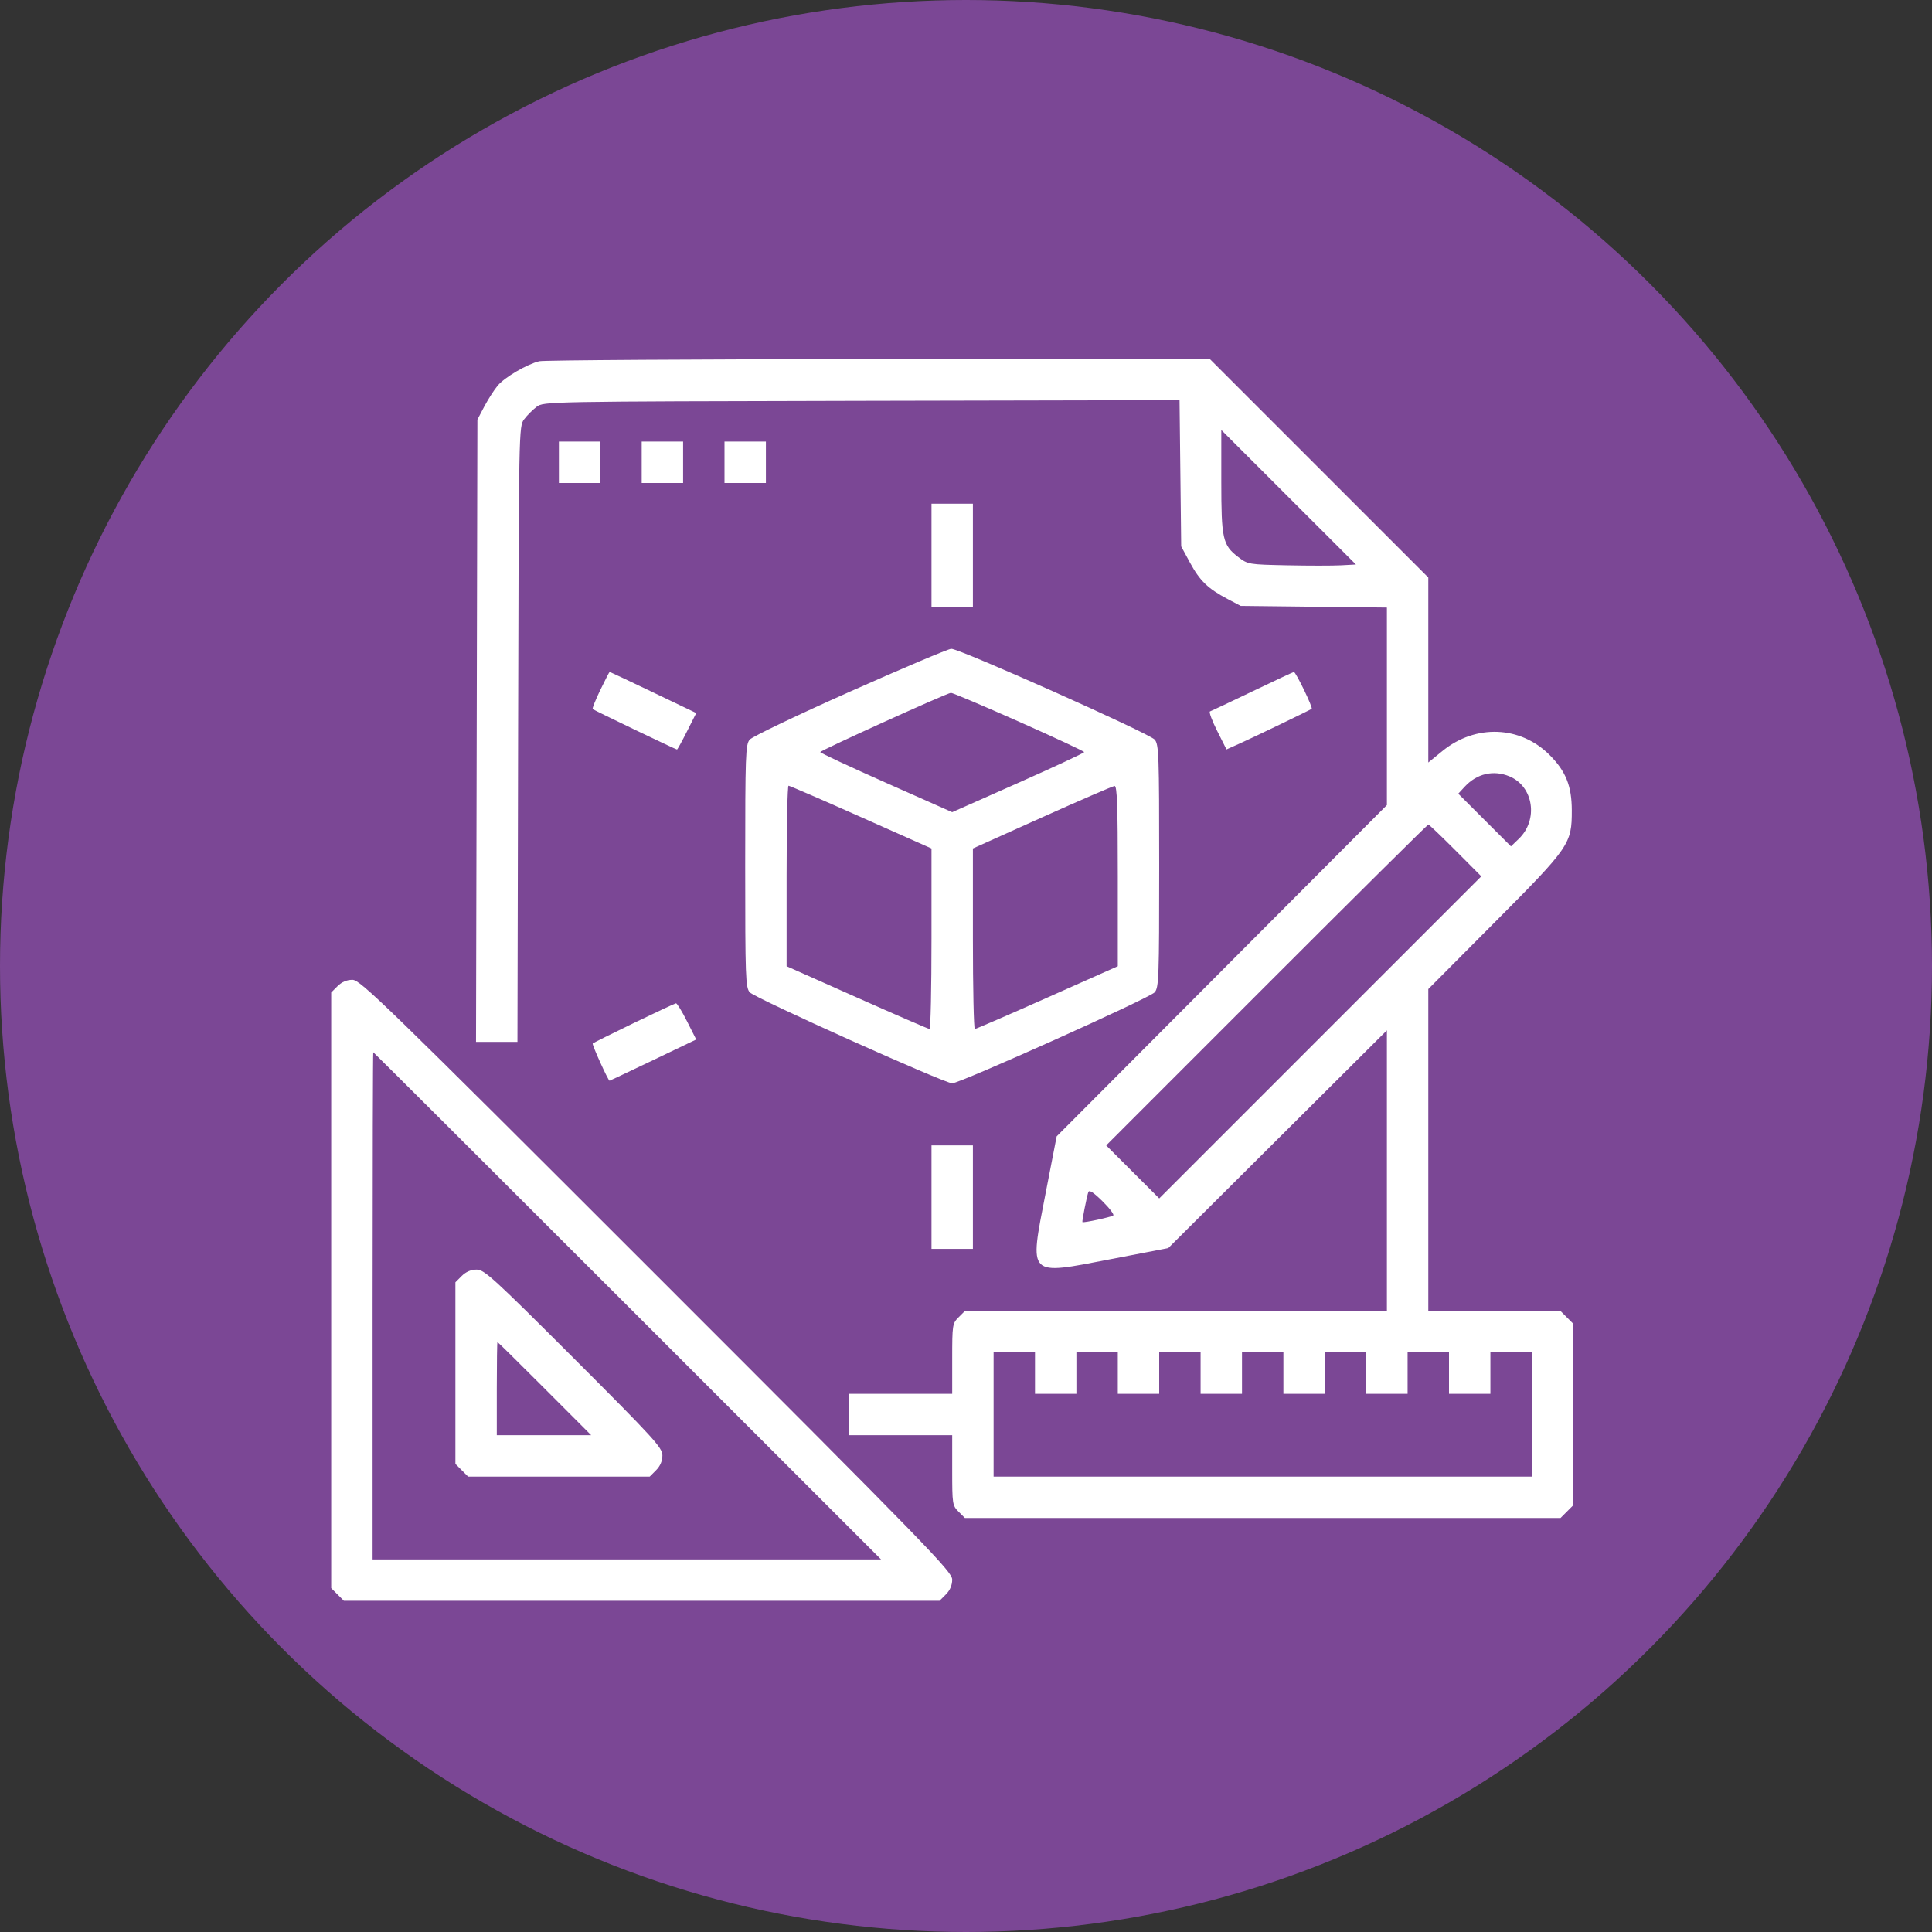
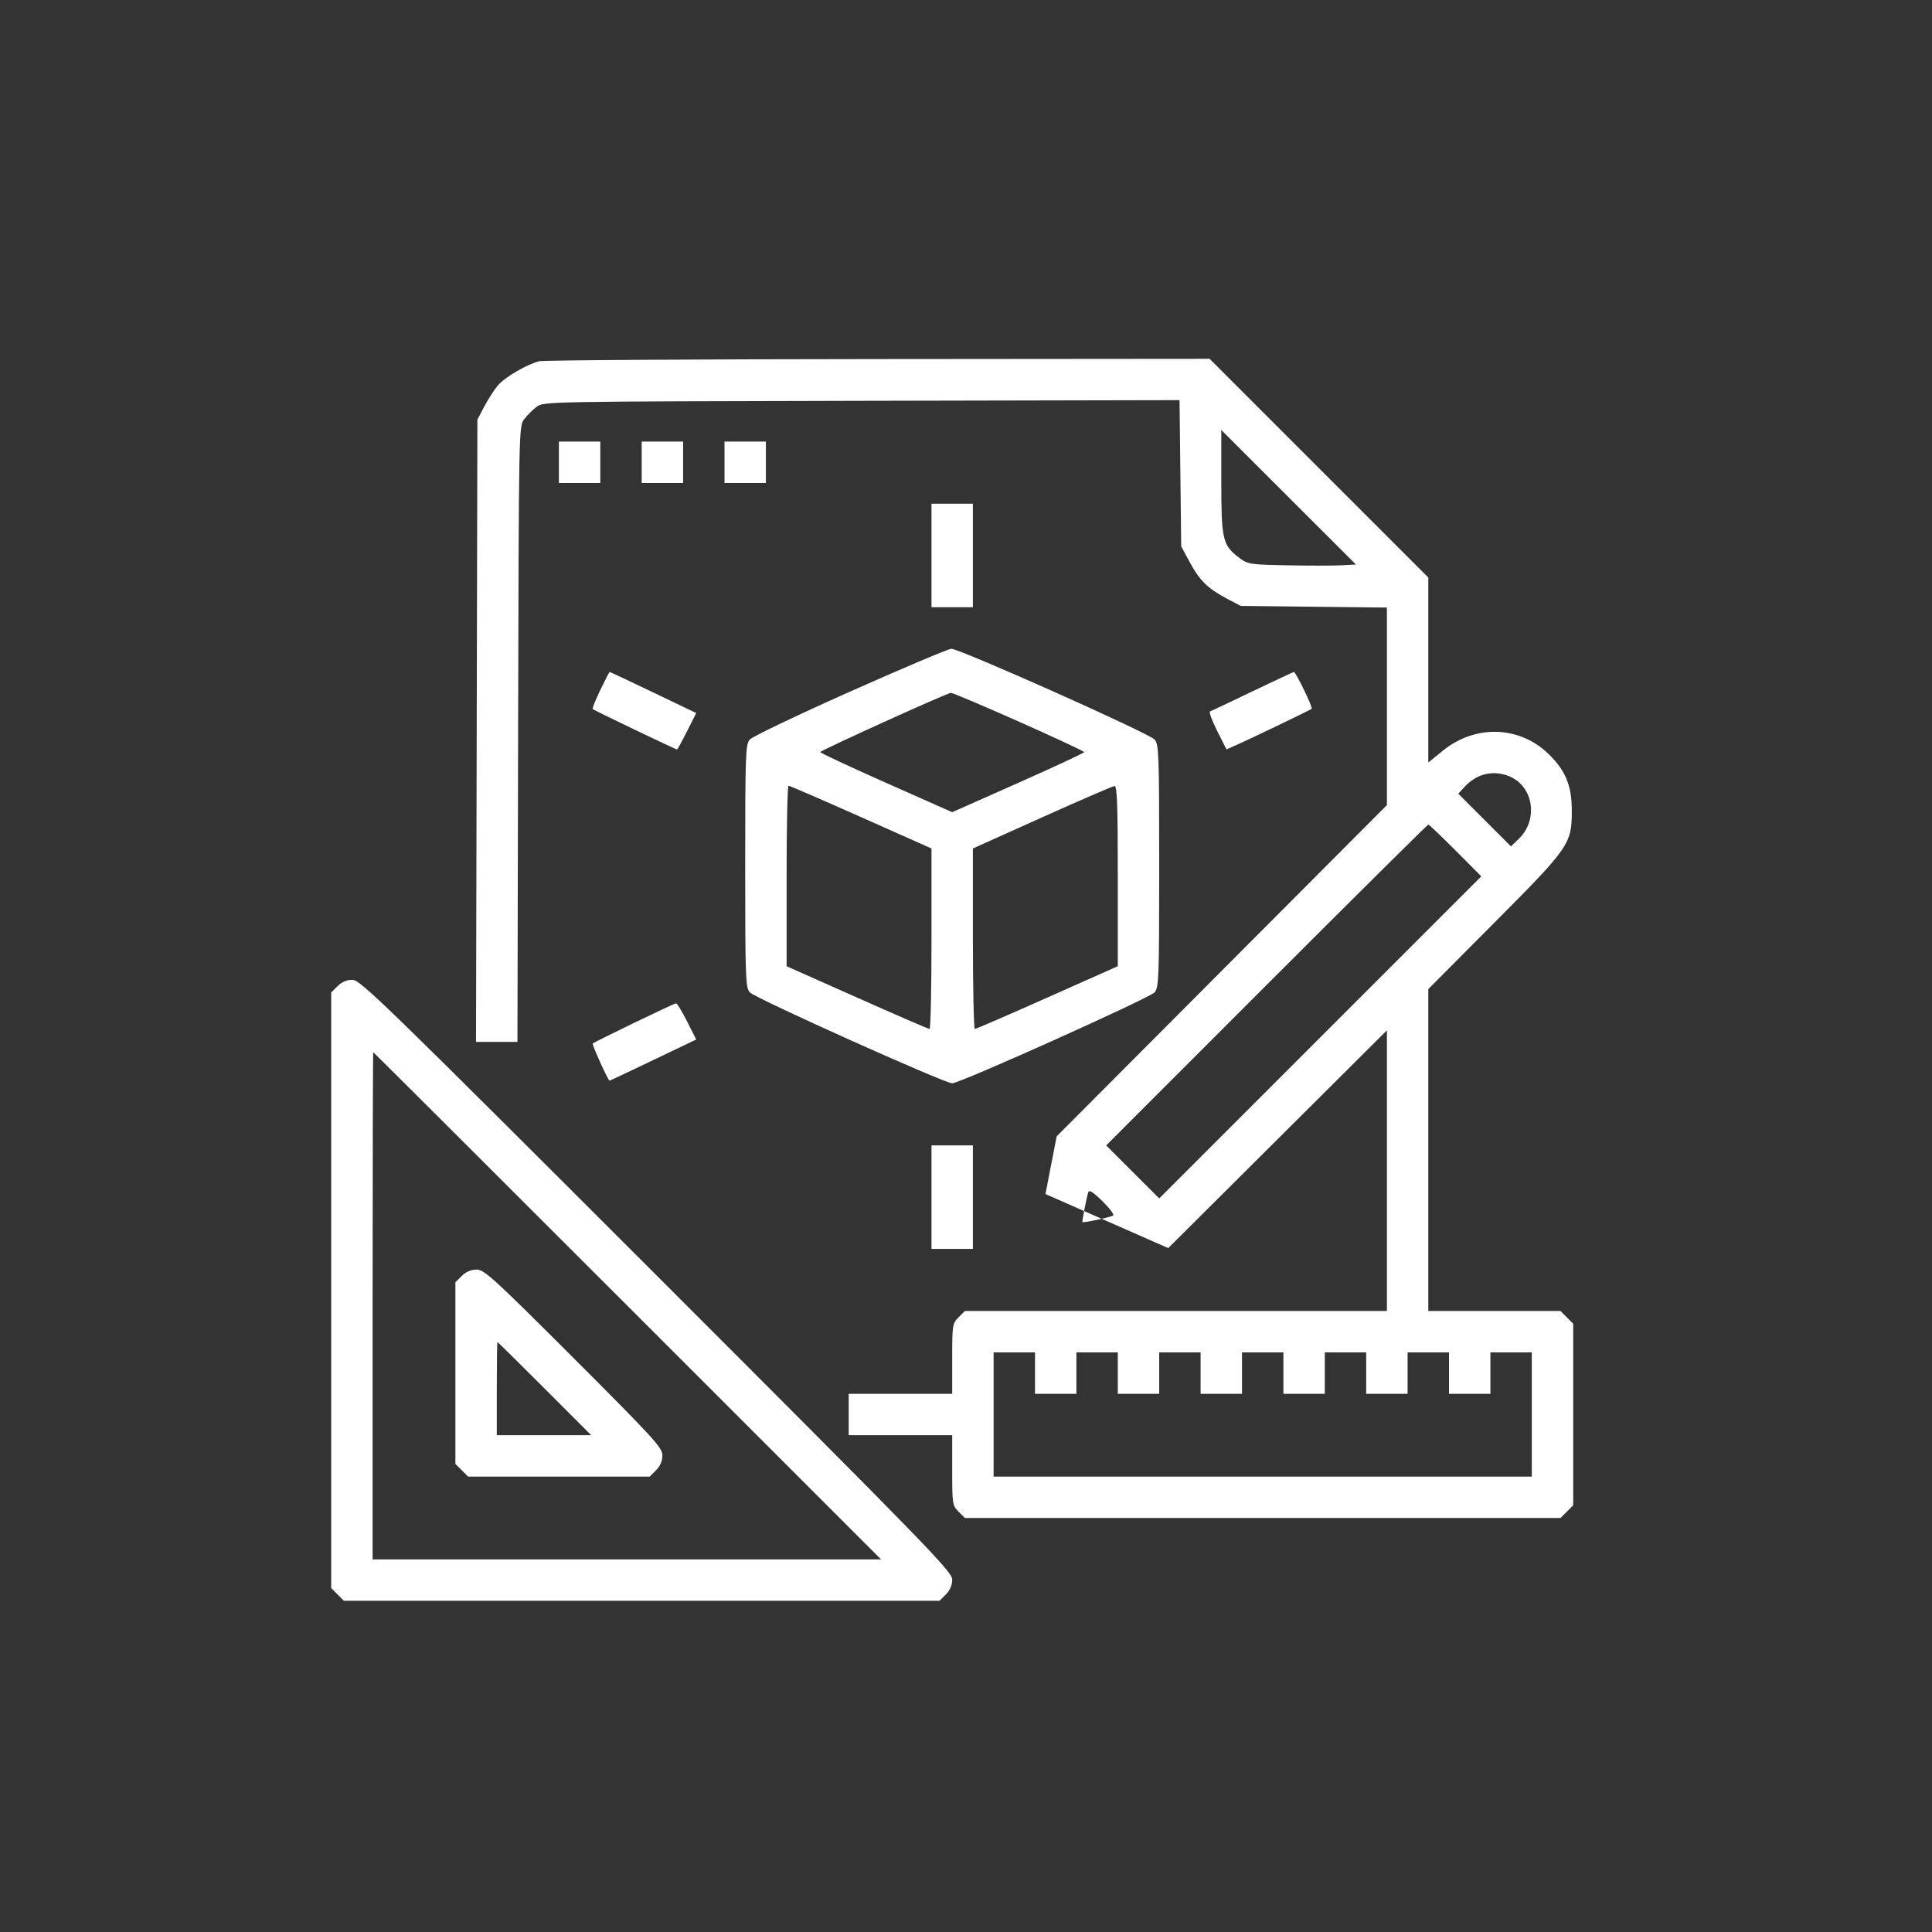
<svg xmlns="http://www.w3.org/2000/svg" width="70" height="70" viewBox="0 0 70 70" fill="none">
  <rect x="0" y="0" width="70" height="70" fill="#333333" stroke="none" />
-   <circle cx="35" cy="35" r="35" fill="#7B4795" />
-   <path fill-rule="evenodd" clip-rule="evenodd" d="M19.541 13.088C19.095 13.195 18.29 13.666 18.034 13.97C17.906 14.121 17.689 14.461 17.549 14.724L17.297 15.203L17.272 26.477L17.247 37.75H17.997H18.748L18.772 26.601C18.797 15.505 18.798 15.45 18.99 15.192C19.096 15.05 19.3 14.847 19.442 14.74C19.7 14.548 19.751 14.547 31.219 14.522L42.737 14.498L42.767 17.147L42.797 19.797L43.117 20.388C43.473 21.044 43.765 21.326 44.474 21.701L44.953 21.953L47.602 21.983L50.25 22.013V25.591V29.17L44.267 35.171L38.285 41.172L37.879 43.262C37.293 46.285 37.214 46.206 40.238 45.623L42.328 45.221L46.289 41.276L50.25 37.331V42.416V47.5H42.605H34.96L34.73 47.73C34.508 47.952 34.5 48.007 34.5 49.23V50.5H32.625H30.75V51.25V52H32.625H34.5V53.27C34.5 54.493 34.508 54.548 34.73 54.77L34.96 55H45.75H56.54L56.77 54.77L57 54.54V51.25V47.96L56.77 47.73L56.54 47.5H54.145H51.75V41.668V35.836L54.137 33.437C56.877 30.684 56.951 30.577 56.949 29.359C56.947 28.478 56.732 27.942 56.145 27.355C55.084 26.293 53.464 26.231 52.266 27.207L51.75 27.627V24.276V20.924L47.788 16.962L43.826 13L31.827 13.01C25.228 13.015 19.699 13.05 19.541 13.088ZM48.587 20.482C48.29 20.498 47.411 20.498 46.633 20.482C45.239 20.453 45.214 20.449 44.865 20.183C44.299 19.751 44.25 19.53 44.25 17.433V15.579L46.689 18.016L49.128 20.453L48.587 20.482ZM20.25 16.75V17.5H21H21.75V16.75V16H21H20.25V16.75ZM23.25 16.75V17.5H24H24.75V16.75V16H24H23.25V16.75ZM26.25 16.75V17.5H27H27.75V16.75V16H27H26.25V16.75ZM33.75 20.125V22H34.5H35.25V20.125V18.25H34.5H33.75V20.125ZM30.797 25.059C28.889 25.909 27.254 26.691 27.164 26.797C27.013 26.974 27 27.334 27 31.375C27 35.416 27.013 35.776 27.164 35.953C27.338 36.157 34.22 39.25 34.5 39.25C34.78 39.25 41.662 36.157 41.836 35.953C41.987 35.776 42 35.416 42 31.375C42 27.334 41.987 26.974 41.836 26.797C41.643 26.57 34.756 23.497 34.465 23.507C34.355 23.511 32.705 24.21 30.797 25.059ZM21.751 24.998C21.577 25.358 21.452 25.67 21.475 25.691C21.523 25.736 24.483 27.156 24.529 27.156C24.546 27.156 24.71 26.859 24.893 26.495L25.226 25.835L23.668 25.089C22.812 24.679 22.101 24.344 22.089 24.344C22.077 24.344 21.925 24.638 21.751 24.998ZM45.375 25.051C44.576 25.435 43.885 25.761 43.84 25.777C43.796 25.792 43.912 26.108 44.099 26.479L44.438 27.153L44.93 26.933C45.443 26.703 47.454 25.733 47.525 25.682C47.578 25.644 46.949 24.342 46.88 24.348C46.852 24.351 46.174 24.667 45.375 25.051ZM36.914 26.145C38.216 26.723 39.281 27.22 39.281 27.25C39.281 27.28 38.206 27.782 36.891 28.366L34.5 29.427L32.109 28.366C30.794 27.782 29.719 27.28 29.719 27.25C29.719 27.193 34.291 25.119 34.453 25.103C34.505 25.098 35.612 25.567 36.914 26.145ZM54.692 28.13C55.566 28.495 55.745 29.707 55.026 30.395L54.745 30.665L53.79 29.711L52.836 28.757L53.066 28.507C53.509 28.027 54.112 27.888 54.692 28.13ZM31.195 29.605L33.75 30.742V34.012C33.75 35.81 33.718 37.282 33.68 37.282C33.641 37.282 32.46 36.771 31.055 36.145L28.5 35.008V31.738C28.5 29.94 28.532 28.468 28.57 28.468C28.609 28.468 29.79 28.979 31.195 29.605ZM40.5 31.738V35.008L37.945 36.145C36.54 36.771 35.359 37.282 35.32 37.282C35.282 37.282 35.25 35.81 35.25 34.012V30.742L37.758 29.614C39.137 28.994 40.318 28.483 40.383 28.478C40.474 28.471 40.5 29.18 40.5 31.738ZM52.735 30.813L53.67 31.752L47.835 37.586L42.001 43.421L41.04 42.461L40.079 41.5L45.891 35.687C49.087 32.49 51.725 29.875 51.752 29.875C51.778 29.875 52.221 30.297 52.735 30.813ZM12.23 35.73L12 35.96V46.75V57.54L12.23 57.77L12.46 58H23.25H34.04L34.27 57.77C34.421 57.619 34.5 57.434 34.5 57.231C34.5 56.947 33.668 56.09 23.789 46.211C13.909 36.332 13.053 35.5 12.769 35.5C12.566 35.5 12.381 35.579 12.23 35.73ZM22.969 37.063C22.169 37.45 21.497 37.785 21.475 37.807C21.44 37.841 22.035 39.156 22.086 39.156C22.096 39.156 22.806 38.82 23.665 38.41L25.225 37.663L24.892 37.004C24.71 36.641 24.529 36.347 24.491 36.352C24.453 36.356 23.768 36.677 22.969 37.063ZM22.734 47.312L31.922 56.5H22.711H13.5V47.312C13.5 42.259 13.511 38.125 13.524 38.125C13.537 38.125 17.681 42.259 22.734 47.312ZM33.75 43.375V45.25H34.5H35.25V43.375V41.5H34.5H33.75V43.375ZM40.335 44.038C40.27 44.095 39.255 44.315 39.218 44.279C39.197 44.26 39.37 43.379 39.431 43.194C39.462 43.101 39.614 43.197 39.94 43.518C40.196 43.77 40.374 44.004 40.335 44.038ZM16.73 46.23L16.5 46.46V49.75V53.04L16.73 53.27L16.96 53.5H20.25H23.54L23.77 53.27C23.921 53.119 24 52.934 24 52.732C24 52.453 23.702 52.127 20.788 49.212C17.873 46.298 17.547 46 17.268 46C17.066 46 16.881 46.079 16.73 46.23ZM19.734 50.312L21.42 52H19.71H18V50.312C18 49.384 18.011 48.625 18.024 48.625C18.038 48.625 18.807 49.384 19.734 50.312ZM37.5 49.75V50.5H38.25H39V49.75V49H39.75H40.5V49.75V50.5H41.25H42V49.75V49H42.75H43.5V49.75V50.5H44.25H45V49.75V49H45.75H46.5V49.75V50.5H47.25H48V49.75V49H48.75H49.5V49.75V50.5H50.25H51V49.75V49H51.75H52.5V49.75V50.5H53.25H54V49.75V49H54.75H55.5V51.25V53.5H45.75H36V51.25V49H36.75H37.5V49.75Z" fill="white" />
+   <path fill-rule="evenodd" clip-rule="evenodd" d="M19.541 13.088C19.095 13.195 18.29 13.666 18.034 13.97C17.906 14.121 17.689 14.461 17.549 14.724L17.297 15.203L17.272 26.477L17.247 37.75H17.997H18.748L18.772 26.601C18.797 15.505 18.798 15.45 18.99 15.192C19.096 15.05 19.3 14.847 19.442 14.74C19.7 14.548 19.751 14.547 31.219 14.522L42.737 14.498L42.767 17.147L42.797 19.797L43.117 20.388C43.473 21.044 43.765 21.326 44.474 21.701L44.953 21.953L47.602 21.983L50.25 22.013V25.591V29.17L44.267 35.171L38.285 41.172L37.879 43.262L42.328 45.221L46.289 41.276L50.25 37.331V42.416V47.5H42.605H34.96L34.73 47.73C34.508 47.952 34.5 48.007 34.5 49.23V50.5H32.625H30.75V51.25V52H32.625H34.5V53.27C34.5 54.493 34.508 54.548 34.73 54.77L34.96 55H45.75H56.54L56.77 54.77L57 54.54V51.25V47.96L56.77 47.73L56.54 47.5H54.145H51.75V41.668V35.836L54.137 33.437C56.877 30.684 56.951 30.577 56.949 29.359C56.947 28.478 56.732 27.942 56.145 27.355C55.084 26.293 53.464 26.231 52.266 27.207L51.75 27.627V24.276V20.924L47.788 16.962L43.826 13L31.827 13.01C25.228 13.015 19.699 13.05 19.541 13.088ZM48.587 20.482C48.29 20.498 47.411 20.498 46.633 20.482C45.239 20.453 45.214 20.449 44.865 20.183C44.299 19.751 44.25 19.53 44.25 17.433V15.579L46.689 18.016L49.128 20.453L48.587 20.482ZM20.25 16.75V17.5H21H21.75V16.75V16H21H20.25V16.75ZM23.25 16.75V17.5H24H24.75V16.75V16H24H23.25V16.75ZM26.25 16.75V17.5H27H27.75V16.75V16H27H26.25V16.75ZM33.75 20.125V22H34.5H35.25V20.125V18.25H34.5H33.75V20.125ZM30.797 25.059C28.889 25.909 27.254 26.691 27.164 26.797C27.013 26.974 27 27.334 27 31.375C27 35.416 27.013 35.776 27.164 35.953C27.338 36.157 34.22 39.25 34.5 39.25C34.78 39.25 41.662 36.157 41.836 35.953C41.987 35.776 42 35.416 42 31.375C42 27.334 41.987 26.974 41.836 26.797C41.643 26.57 34.756 23.497 34.465 23.507C34.355 23.511 32.705 24.21 30.797 25.059ZM21.751 24.998C21.577 25.358 21.452 25.67 21.475 25.691C21.523 25.736 24.483 27.156 24.529 27.156C24.546 27.156 24.71 26.859 24.893 26.495L25.226 25.835L23.668 25.089C22.812 24.679 22.101 24.344 22.089 24.344C22.077 24.344 21.925 24.638 21.751 24.998ZM45.375 25.051C44.576 25.435 43.885 25.761 43.84 25.777C43.796 25.792 43.912 26.108 44.099 26.479L44.438 27.153L44.93 26.933C45.443 26.703 47.454 25.733 47.525 25.682C47.578 25.644 46.949 24.342 46.88 24.348C46.852 24.351 46.174 24.667 45.375 25.051ZM36.914 26.145C38.216 26.723 39.281 27.22 39.281 27.25C39.281 27.28 38.206 27.782 36.891 28.366L34.5 29.427L32.109 28.366C30.794 27.782 29.719 27.28 29.719 27.25C29.719 27.193 34.291 25.119 34.453 25.103C34.505 25.098 35.612 25.567 36.914 26.145ZM54.692 28.13C55.566 28.495 55.745 29.707 55.026 30.395L54.745 30.665L53.79 29.711L52.836 28.757L53.066 28.507C53.509 28.027 54.112 27.888 54.692 28.13ZM31.195 29.605L33.75 30.742V34.012C33.75 35.81 33.718 37.282 33.68 37.282C33.641 37.282 32.46 36.771 31.055 36.145L28.5 35.008V31.738C28.5 29.94 28.532 28.468 28.57 28.468C28.609 28.468 29.79 28.979 31.195 29.605ZM40.5 31.738V35.008L37.945 36.145C36.54 36.771 35.359 37.282 35.32 37.282C35.282 37.282 35.25 35.81 35.25 34.012V30.742L37.758 29.614C39.137 28.994 40.318 28.483 40.383 28.478C40.474 28.471 40.5 29.18 40.5 31.738ZM52.735 30.813L53.67 31.752L47.835 37.586L42.001 43.421L41.04 42.461L40.079 41.5L45.891 35.687C49.087 32.49 51.725 29.875 51.752 29.875C51.778 29.875 52.221 30.297 52.735 30.813ZM12.23 35.73L12 35.96V46.75V57.54L12.23 57.77L12.46 58H23.25H34.04L34.27 57.77C34.421 57.619 34.5 57.434 34.5 57.231C34.5 56.947 33.668 56.09 23.789 46.211C13.909 36.332 13.053 35.5 12.769 35.5C12.566 35.5 12.381 35.579 12.23 35.73ZM22.969 37.063C22.169 37.45 21.497 37.785 21.475 37.807C21.44 37.841 22.035 39.156 22.086 39.156C22.096 39.156 22.806 38.82 23.665 38.41L25.225 37.663L24.892 37.004C24.71 36.641 24.529 36.347 24.491 36.352C24.453 36.356 23.768 36.677 22.969 37.063ZM22.734 47.312L31.922 56.5H22.711H13.5V47.312C13.5 42.259 13.511 38.125 13.524 38.125C13.537 38.125 17.681 42.259 22.734 47.312ZM33.75 43.375V45.25H34.5H35.25V43.375V41.5H34.5H33.75V43.375ZM40.335 44.038C40.27 44.095 39.255 44.315 39.218 44.279C39.197 44.26 39.37 43.379 39.431 43.194C39.462 43.101 39.614 43.197 39.94 43.518C40.196 43.77 40.374 44.004 40.335 44.038ZM16.73 46.23L16.5 46.46V49.75V53.04L16.73 53.27L16.96 53.5H20.25H23.54L23.77 53.27C23.921 53.119 24 52.934 24 52.732C24 52.453 23.702 52.127 20.788 49.212C17.873 46.298 17.547 46 17.268 46C17.066 46 16.881 46.079 16.73 46.23ZM19.734 50.312L21.42 52H19.71H18V50.312C18 49.384 18.011 48.625 18.024 48.625C18.038 48.625 18.807 49.384 19.734 50.312ZM37.5 49.75V50.5H38.25H39V49.75V49H39.75H40.5V49.75V50.5H41.25H42V49.75V49H42.75H43.5V49.75V50.5H44.25H45V49.75V49H45.75H46.5V49.75V50.5H47.25H48V49.75V49H48.75H49.5V49.75V50.5H50.25H51V49.75V49H51.75H52.5V49.75V50.5H53.25H54V49.75V49H54.75H55.5V51.25V53.5H45.75H36V51.25V49H36.75H37.5V49.75Z" fill="white" />
</svg>